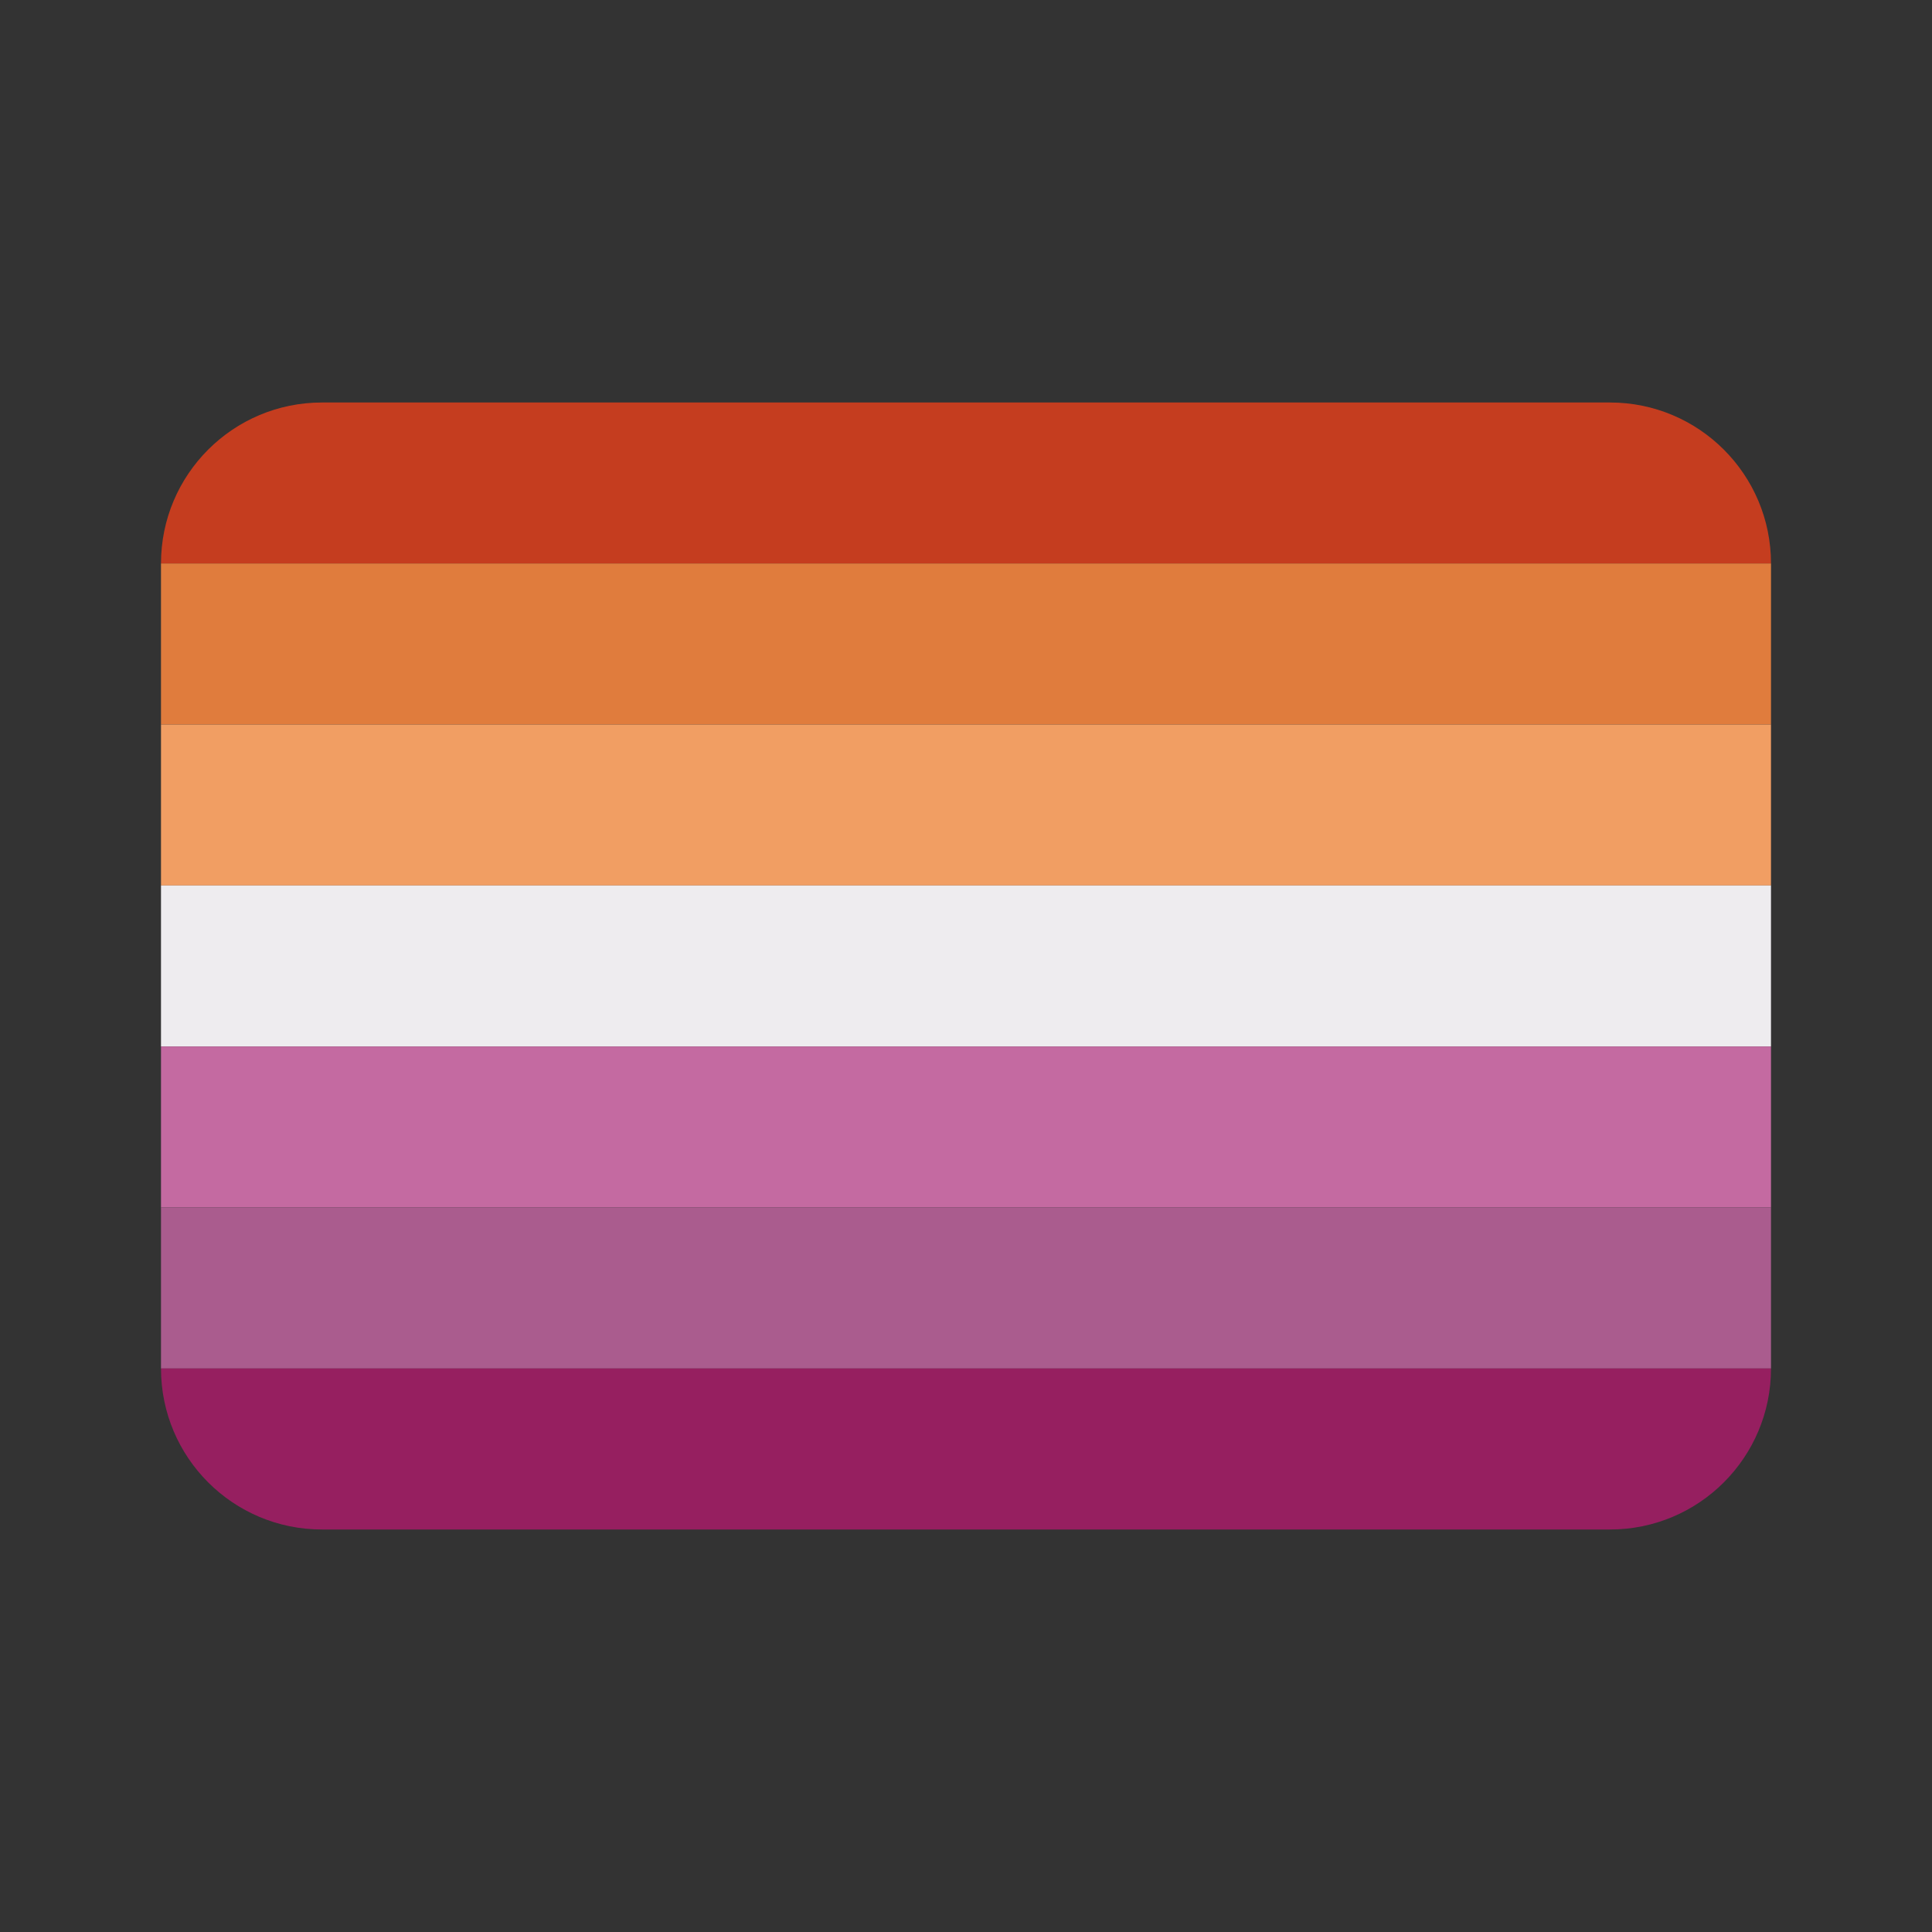
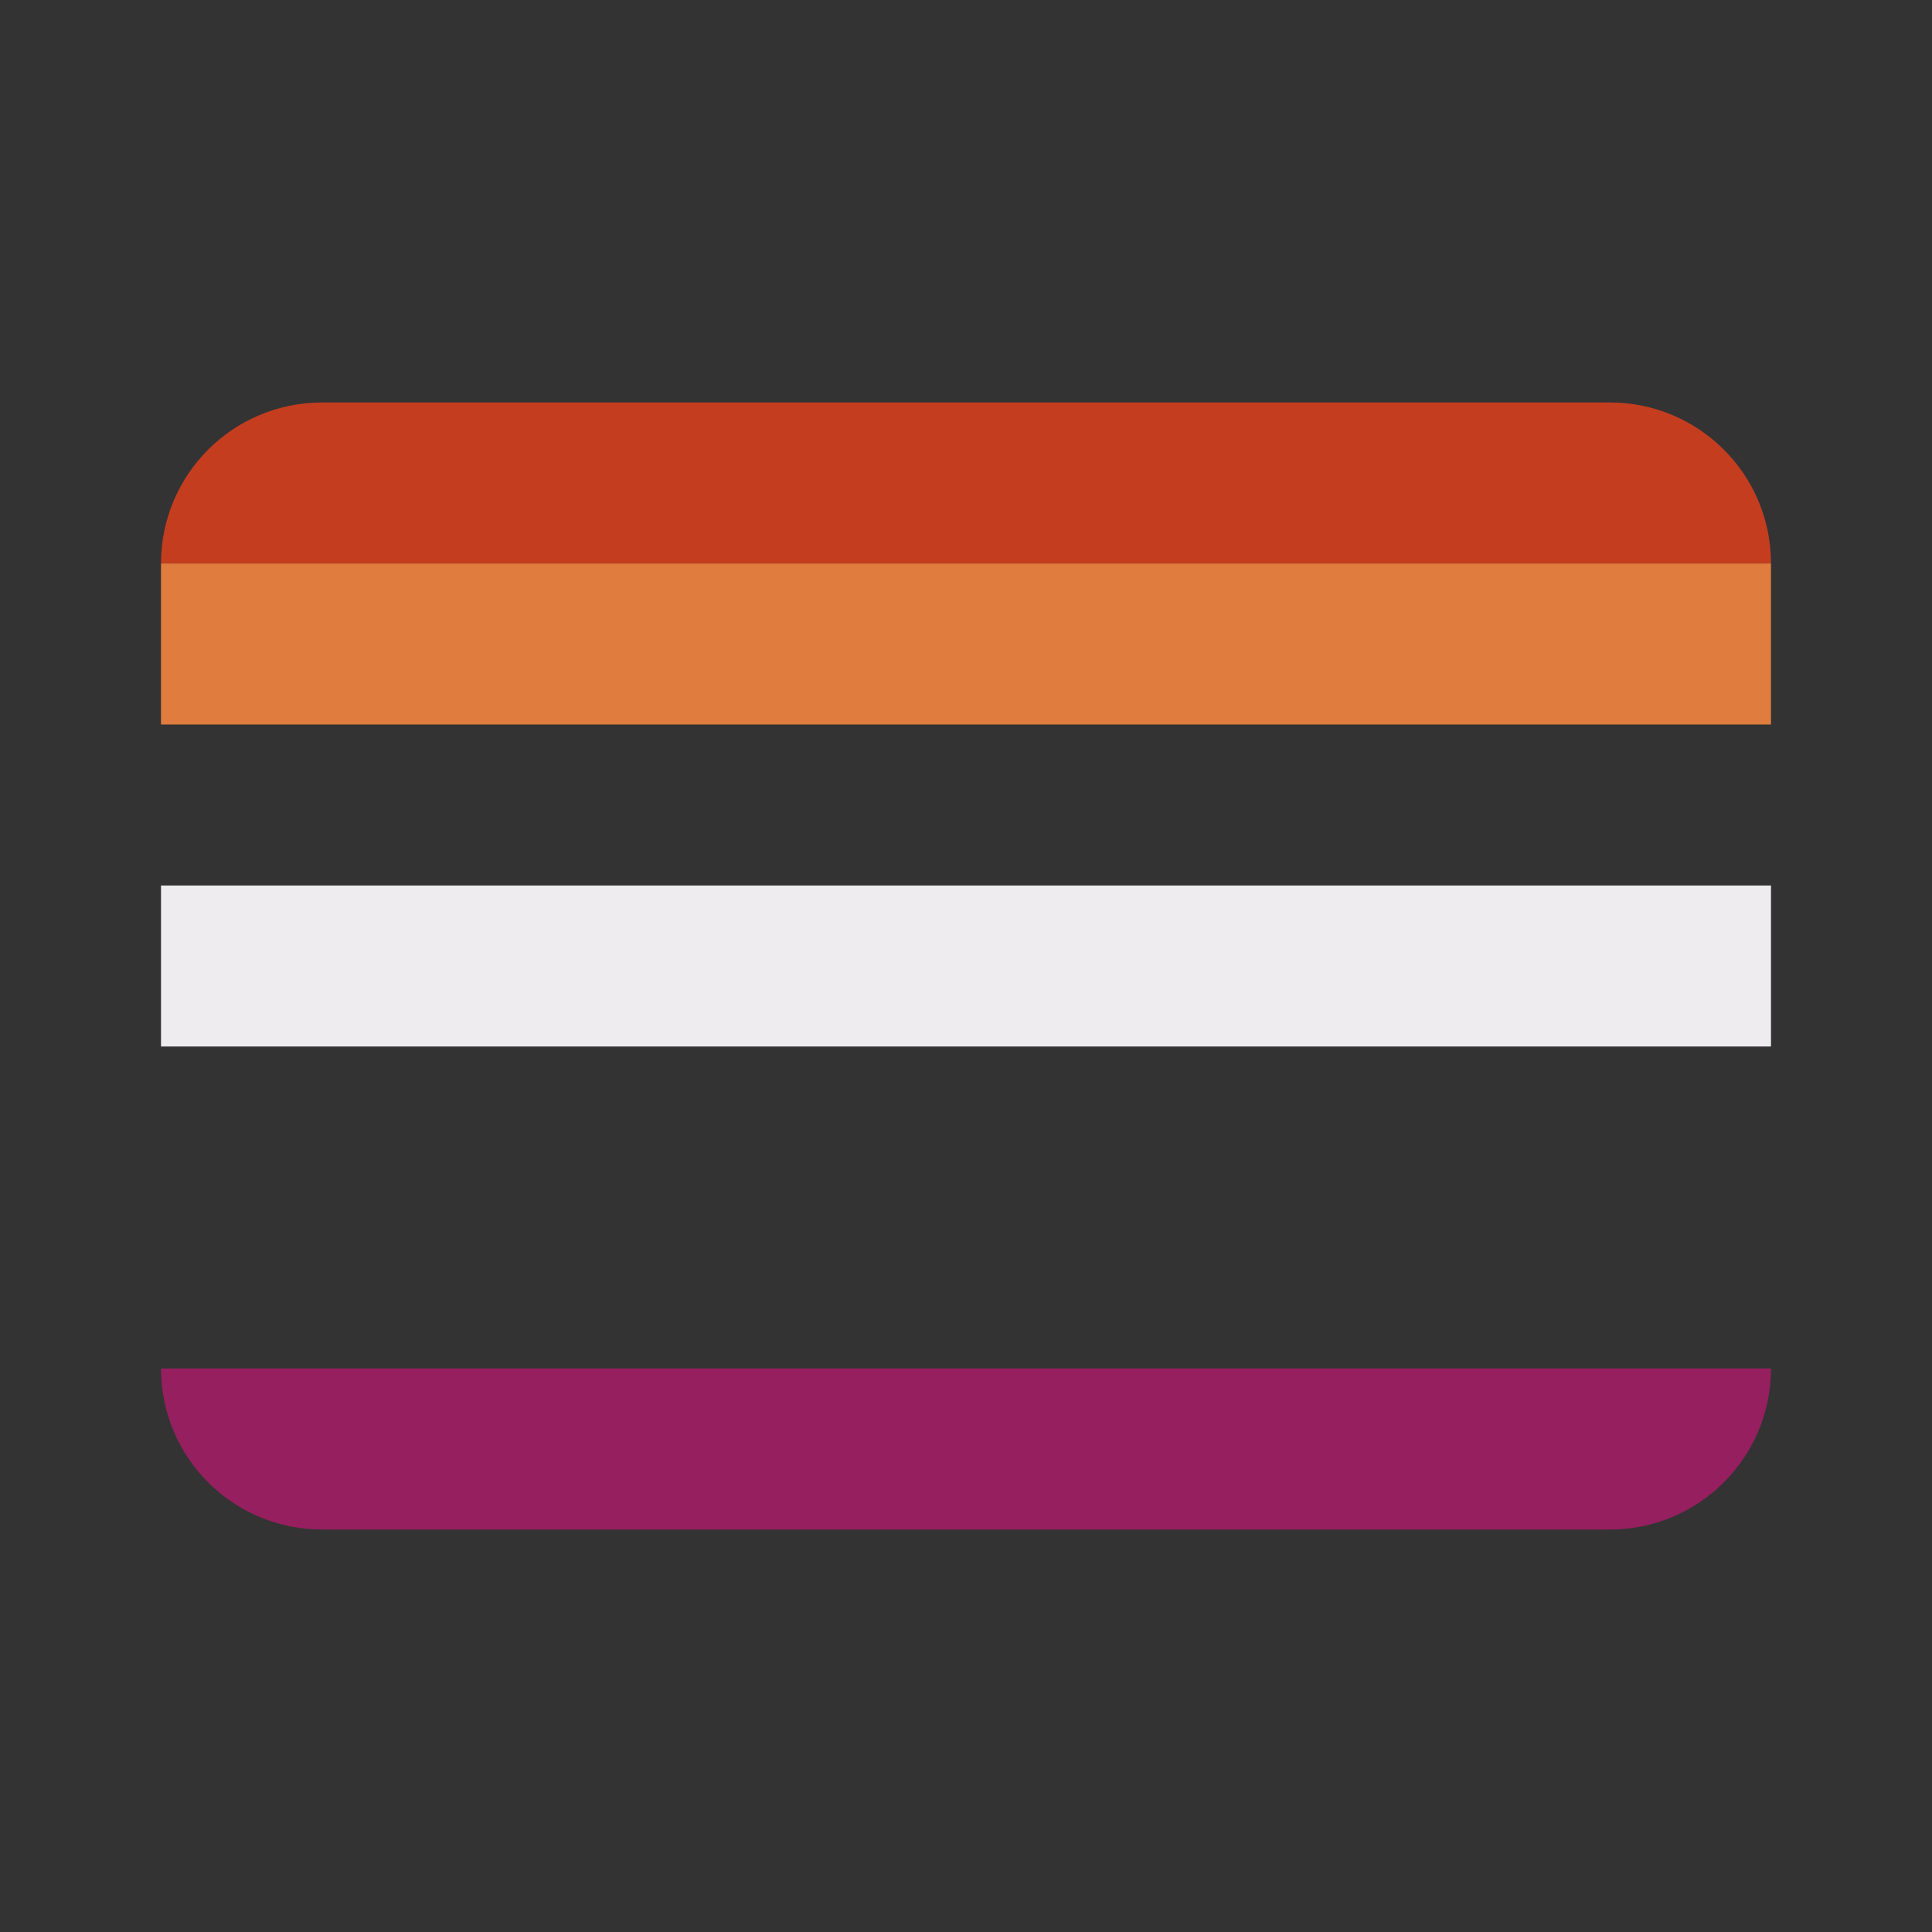
<svg xmlns="http://www.w3.org/2000/svg" width="800px" height="800px" viewBox="0 0 24 24" fill="none">
  <rect x="0" y="0" width="24" height="24" fill="#333333" stroke="none" />
  <path d="M2 7C2 5.895 2.895 5 4 5H20C21.105 5 22 5.895 22 7H2Z" fill="#C53D1F" />
  <rect x="2" y="7" width="20" height="2" fill="#E07C3D" />
-   <rect x="2" y="9" width="20" height="2" fill="#F19E63" />
  <rect x="2" y="11" width="20" height="2" fill="#EEECEF" />
-   <rect x="2" y="13" width="20" height="2" fill="#C46AA1" />
-   <rect x="2" y="15" width="20" height="2" fill="#AA5C8E" />
  <path d="M2 17H22C22 18.105 21.105 19 20 19H4C2.895 19 2 18.105 2 17Z" fill="#961F60" />
</svg>